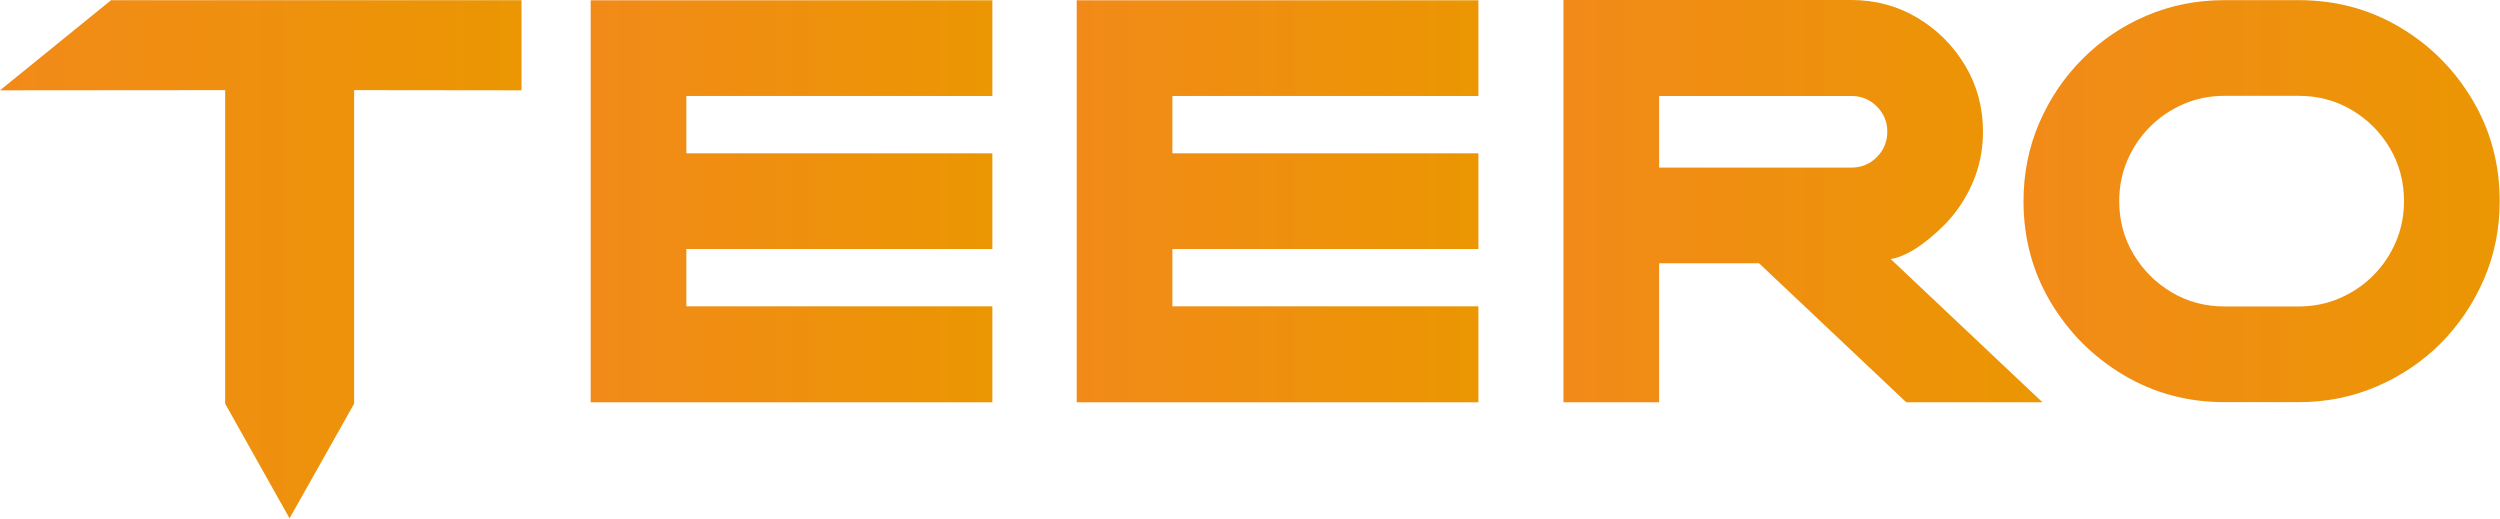
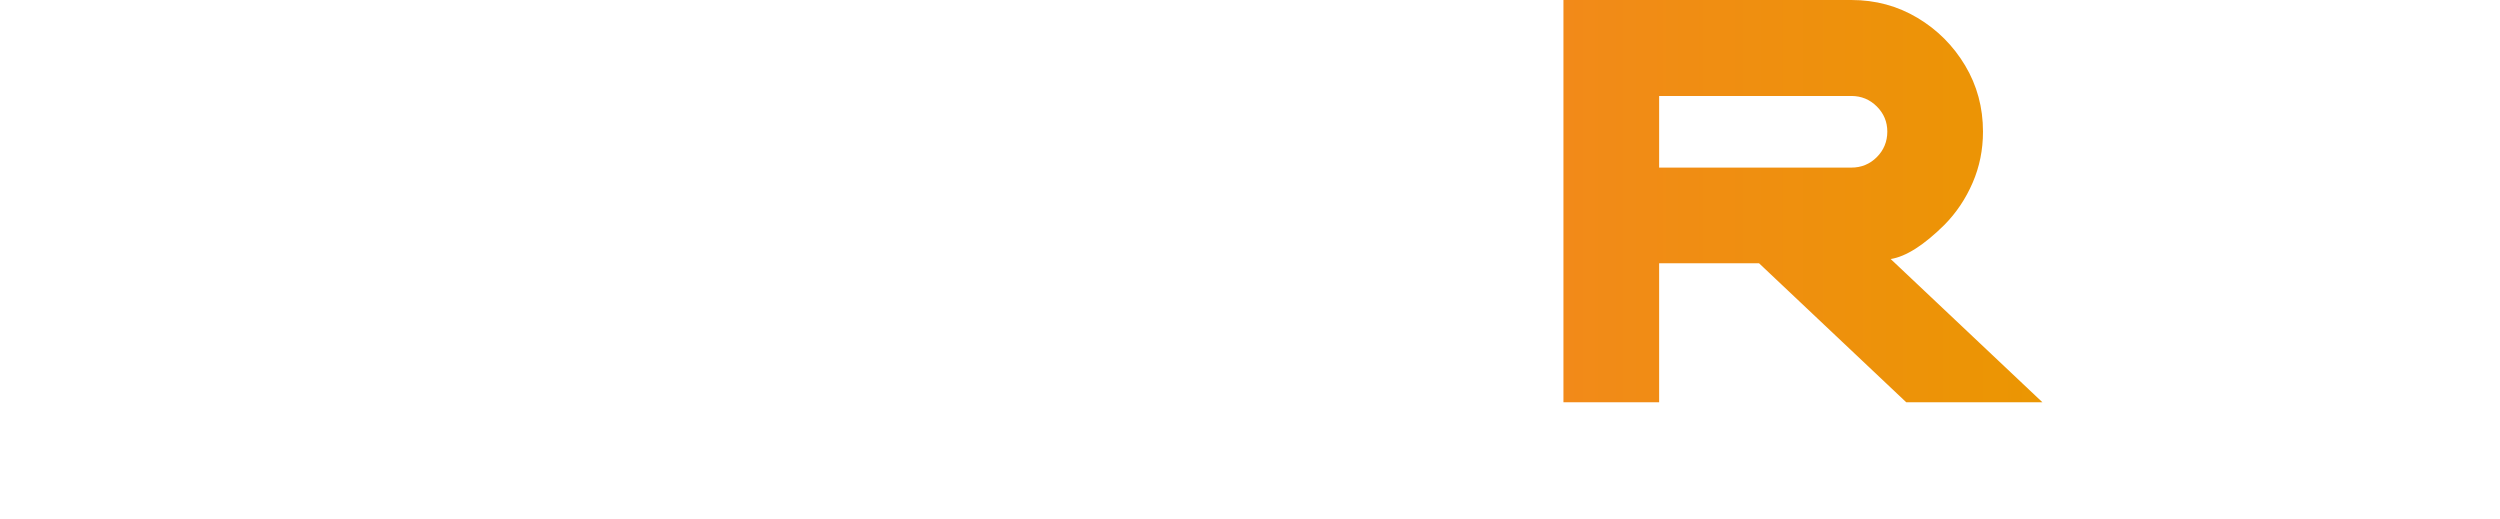
<svg xmlns="http://www.w3.org/2000/svg" width="2453" height="509" viewBox="0 0 2453 509" fill="none">
-   <path d="M579.57 0.282H973.71V94.167H673.455V150.433H973.71V244.318H673.455V300.56H973.71V394.726H579.57V0.282Z" fill="url(#paint0_linear_68_1377)" />
-   <path d="M1056.47 0.282H1450.61V94.167H1150.35V150.433H1450.61V244.318H1150.35V300.56H1450.61V394.726H1056.47V0.282Z" fill="url(#paint1_linear_68_1377)" />
-   <path d="M108.998 0.163H511.701V88.621L347.466 88.433V396.104L284.112 508.612L220.921 396.104V88.433L0 88.621L108.998 0.163Z" fill="url(#paint2_linear_68_1377)" />
  <path d="M1907.93 220.57C1919.6 208.709 1928.8 194.952 1935.56 179.301C1942.32 163.673 1945.71 146.945 1945.71 129.165C1945.71 105.466 1939.87 83.849 1928.21 64.314C1916.54 44.779 1900.94 29.174 1881.4 17.5C1861.87 5.849 1840.25 0 1816.55 0H1534.05V394.725H1627.94V258.33H1725.99L1870.43 394.725H2004.04L1855.15 254.166C1870.15 251.756 1887.74 240.55 1907.93 220.57ZM1841.53 154.174C1834.68 161.029 1826.35 164.445 1816.55 164.445H1627.94V94.166H1816.55C1826.35 94.166 1834.68 97.605 1841.53 104.46C1848.39 111.314 1851.83 119.55 1851.83 129.165C1851.83 138.781 1848.39 147.32 1841.53 154.174Z" fill="url(#paint3_linear_68_1377)" />
-   <path d="M2426.02 98.074C2408.24 68.152 2384.45 44.358 2354.64 26.672C2324.81 8.985 2291.75 0.142 2255.47 0.142H2182.69C2155.48 0.142 2129.91 5.242 2106.02 15.419C2082.13 25.619 2061.22 39.773 2043.25 57.928C2025.28 75.895 2011.17 96.811 2000.88 120.697C1990.61 144.584 1985.46 170.155 1985.46 197.364C1985.46 233.673 1994.35 266.707 2012.13 296.536C2029.91 326.342 2053.71 350.134 2083.54 367.915C2113.34 385.695 2146.4 394.586 2182.69 394.586H2255.47C2282.68 394.586 2308.25 389.439 2332.13 379.168C2356.02 368.898 2376.94 354.767 2394.9 336.799C2412.87 318.668 2426.98 297.682 2437.27 273.889C2447.54 250.096 2452.69 224.596 2452.69 197.364C2452.69 161.078 2443.8 127.973 2426.02 98.074ZM2350.73 237.51C2345.38 250.003 2337.96 260.975 2328.51 270.427C2319.08 279.855 2308.11 287.272 2295.61 292.652C2283.1 298.01 2269.72 300.7 2255.47 300.7H2182.69C2163.62 300.7 2146.26 296.021 2130.61 286.663C2114.96 277.328 2102.51 264.812 2093.25 249.161C2083.98 233.533 2079.37 216.244 2079.37 197.364C2079.37 183.116 2082.04 169.734 2087.42 157.241C2092.78 144.724 2100.19 133.752 2109.65 124.323C2119.07 114.872 2130.05 107.456 2142.56 102.098C2155.06 96.717 2168.44 94.027 2182.69 94.027H2255.47C2274.54 94.027 2291.89 98.659 2307.55 107.924C2323.2 117.188 2335.64 129.634 2344.91 145.286C2354.17 160.937 2358.8 178.297 2358.8 197.364C2358.8 211.635 2356.11 224.993 2350.73 237.51Z" fill="url(#paint4_linear_68_1377)" />
  <defs>
    <linearGradient id="paint0_linear_68_1377" x1="579.57" y1="197.504" x2="973.71" y2="197.504" gradientUnits="userSpaceOnUse">
      <stop stop-color="#F28A19" />
      <stop offset="1" stop-color="#EB9602" />
    </linearGradient>
    <linearGradient id="paint1_linear_68_1377" x1="1056.47" y1="197.504" x2="1450.61" y2="197.504" gradientUnits="userSpaceOnUse">
      <stop stop-color="#F28A19" />
      <stop offset="1" stop-color="#EB9602" />
    </linearGradient>
    <linearGradient id="paint2_linear_68_1377" x1="0" y1="254.399" x2="511.701" y2="254.399" gradientUnits="userSpaceOnUse">
      <stop stop-color="#F28A19" />
      <stop offset="1" stop-color="#EB9602" />
    </linearGradient>
    <linearGradient id="paint3_linear_68_1377" x1="1534.05" y1="197.362" x2="2004.04" y2="197.362" gradientUnits="userSpaceOnUse">
      <stop stop-color="#F28A19" />
      <stop offset="1" stop-color="#EB9602" />
    </linearGradient>
    <linearGradient id="paint4_linear_68_1377" x1="1985.46" y1="197.364" x2="2452.69" y2="197.364" gradientUnits="userSpaceOnUse">
      <stop stop-color="#F28A19" />
      <stop offset="1" stop-color="#EB9602" />
    </linearGradient>
  </defs>
</svg>